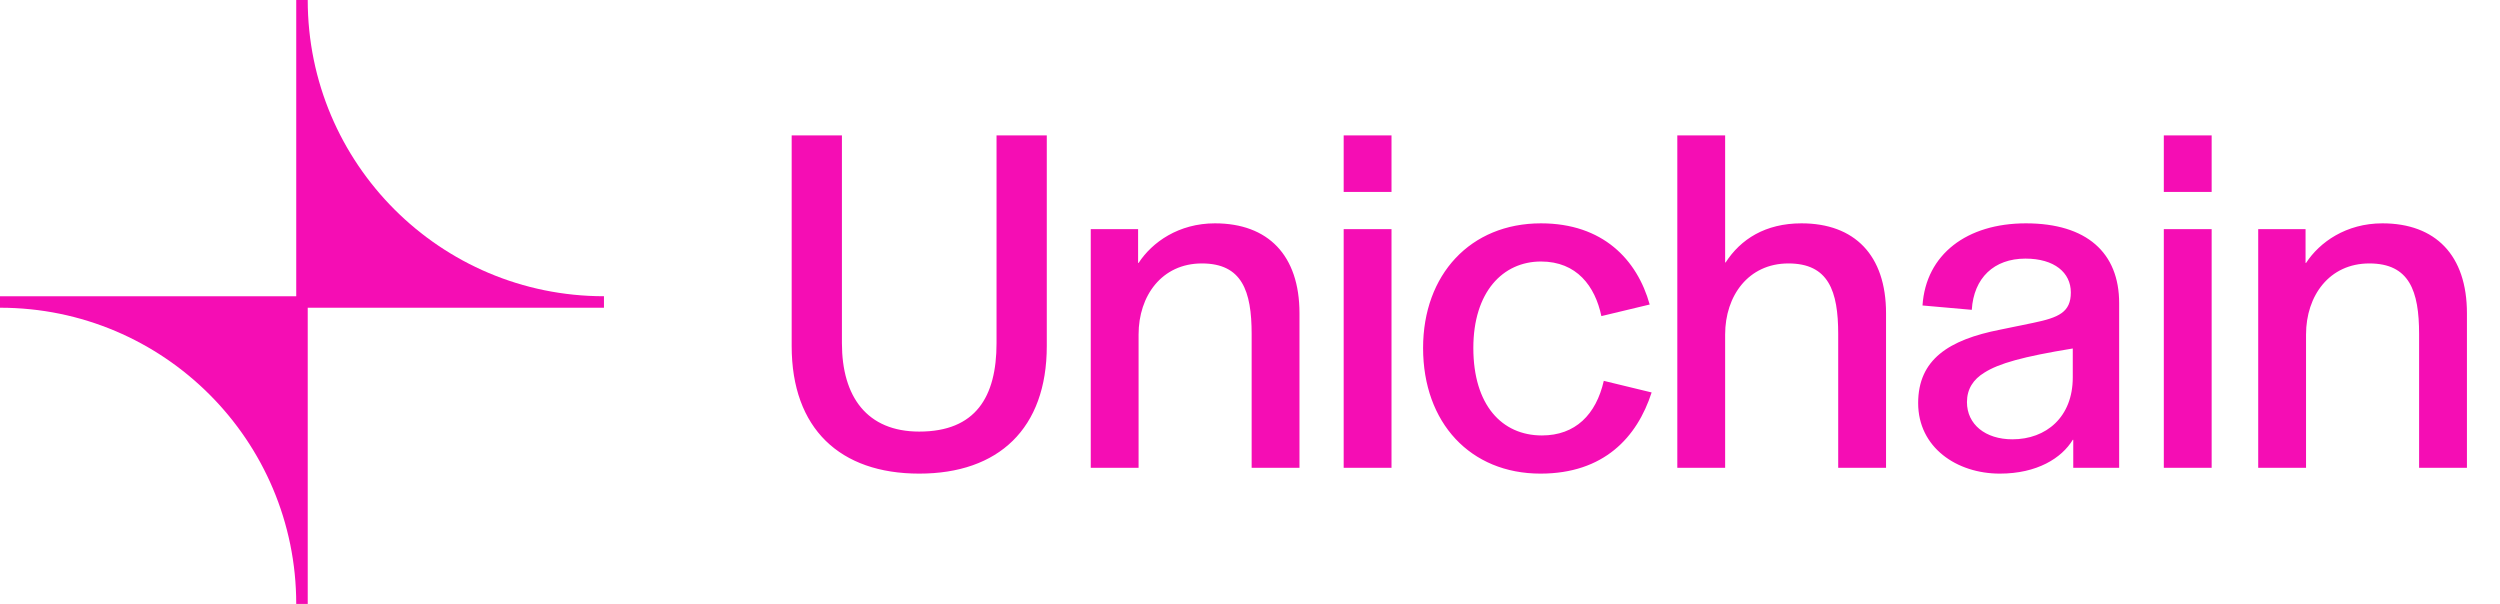
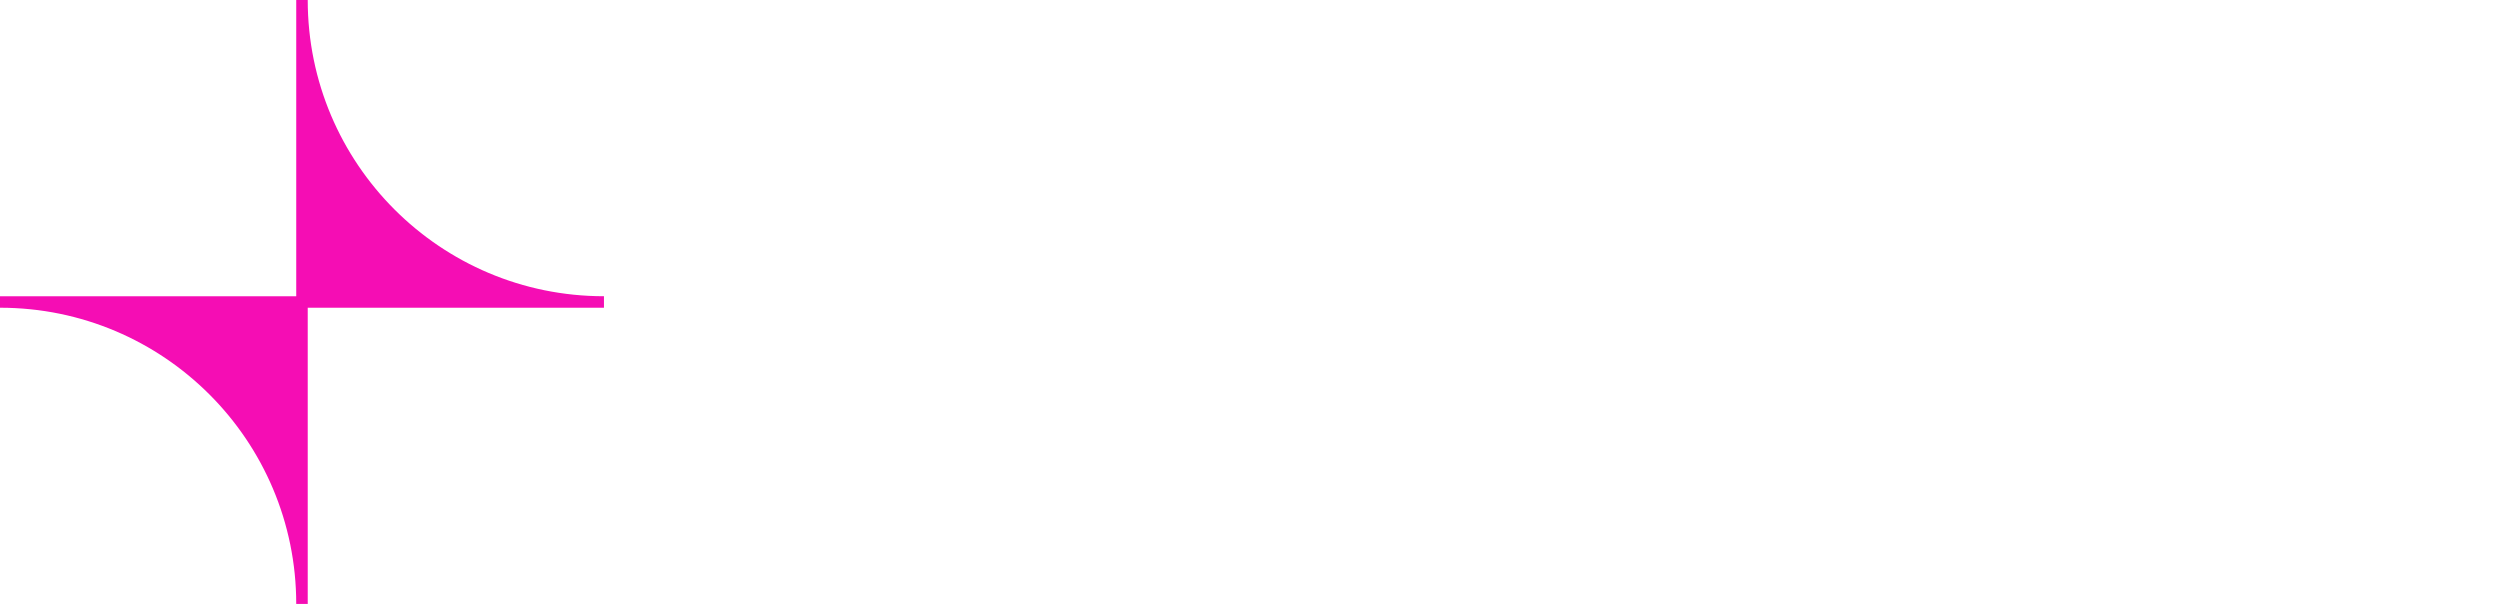
<svg xmlns="http://www.w3.org/2000/svg" width="1010" height="244" viewBox="0 0 1010 244" fill="none">
  <path d="M244 119.679C177.872 119.679 124.321 66.074 124.321 0H119.679V119.679H0V124.321C66.128 124.321 119.679 177.926 119.679 244H124.321V124.321H244V119.679Z" fill="#F50DB4" />
-   <path d="M371.368 191.342C339.355 191.342 319.835 173.189 319.835 139.81V54.702H340.136V138.638C340.136 160.306 350.286 174.36 371.368 174.36C394.206 174.36 402.6 160.306 402.6 138.638V54.702H422.901V139.81C422.901 173.189 403.381 191.342 371.368 191.342ZM440.663 189V92.571H459.792V106.235H459.987C465.453 97.842 476.189 90.229 490.829 90.229C512.301 90.229 524.989 103.112 524.989 126.536V189H505.664V134.93C505.664 117.557 501.76 106.43 485.559 106.43C469.357 106.43 459.987 119.509 459.987 135.125V189H440.663ZM542.845 189V92.571H562.17V189H542.845ZM542.845 77.541V54.702H562.17V77.541H542.845ZM622.36 191.342C594.056 191.342 574.927 170.846 574.927 140.59C574.927 110.92 594.056 90.229 622.555 90.229C647.541 90.229 661.4 104.869 666.475 123.022L646.955 127.707C644.418 115.605 637 105.65 622.555 105.65C607.135 105.65 595.227 117.947 595.227 140.59C595.227 163.624 606.744 175.922 622.946 175.922C636.415 175.922 644.808 167.528 647.931 153.864L667.256 158.549C661.4 176.702 647.931 191.342 622.36 191.342ZM677.632 189V54.702H696.957V106.04H697.152C703.203 96.67 713.159 90.229 727.799 90.229C749.271 90.229 761.959 103.112 761.959 126.536V189H742.634V134.93C742.634 117.557 738.73 106.43 722.528 106.43C706.327 106.43 696.957 119.509 696.957 135.125V189H677.632ZM807.924 191.342C790.551 191.342 774.935 180.802 774.935 162.843C774.935 145.275 787.233 137.272 808.119 133.173L821.393 130.44C831.738 128.293 836.618 126.146 836.618 118.142C836.618 110.139 829.981 104.478 818.269 104.478C805.581 104.478 797.383 112.286 796.602 125.17L776.692 123.413C778.058 102.722 794.65 90.229 818.465 90.229C843.06 90.229 856.138 102.136 856.138 122.437V189H837.594V177.678H837.399C832.909 185.096 822.954 191.342 807.924 191.342ZM812.999 177.483C826.663 177.483 837.399 168.504 837.399 152.498V140.786C817.098 144.104 807.533 146.837 801.677 150.546C797.188 153.278 794.65 157.182 794.65 162.453C794.65 171.432 802.068 177.483 812.999 177.483ZM874.182 189V92.571H893.507V189H874.182ZM874.182 77.541V54.702H893.507V77.541H874.182ZM912.315 189V92.571H931.444V106.235H931.639C937.105 97.842 947.841 90.229 962.481 90.229C983.953 90.229 996.641 103.112 996.641 126.536V189H977.316V134.93C977.316 117.557 973.412 106.43 957.211 106.43C941.009 106.43 931.639 119.509 931.639 135.125V189H912.315Z" fill="#F50DB4" />
</svg>